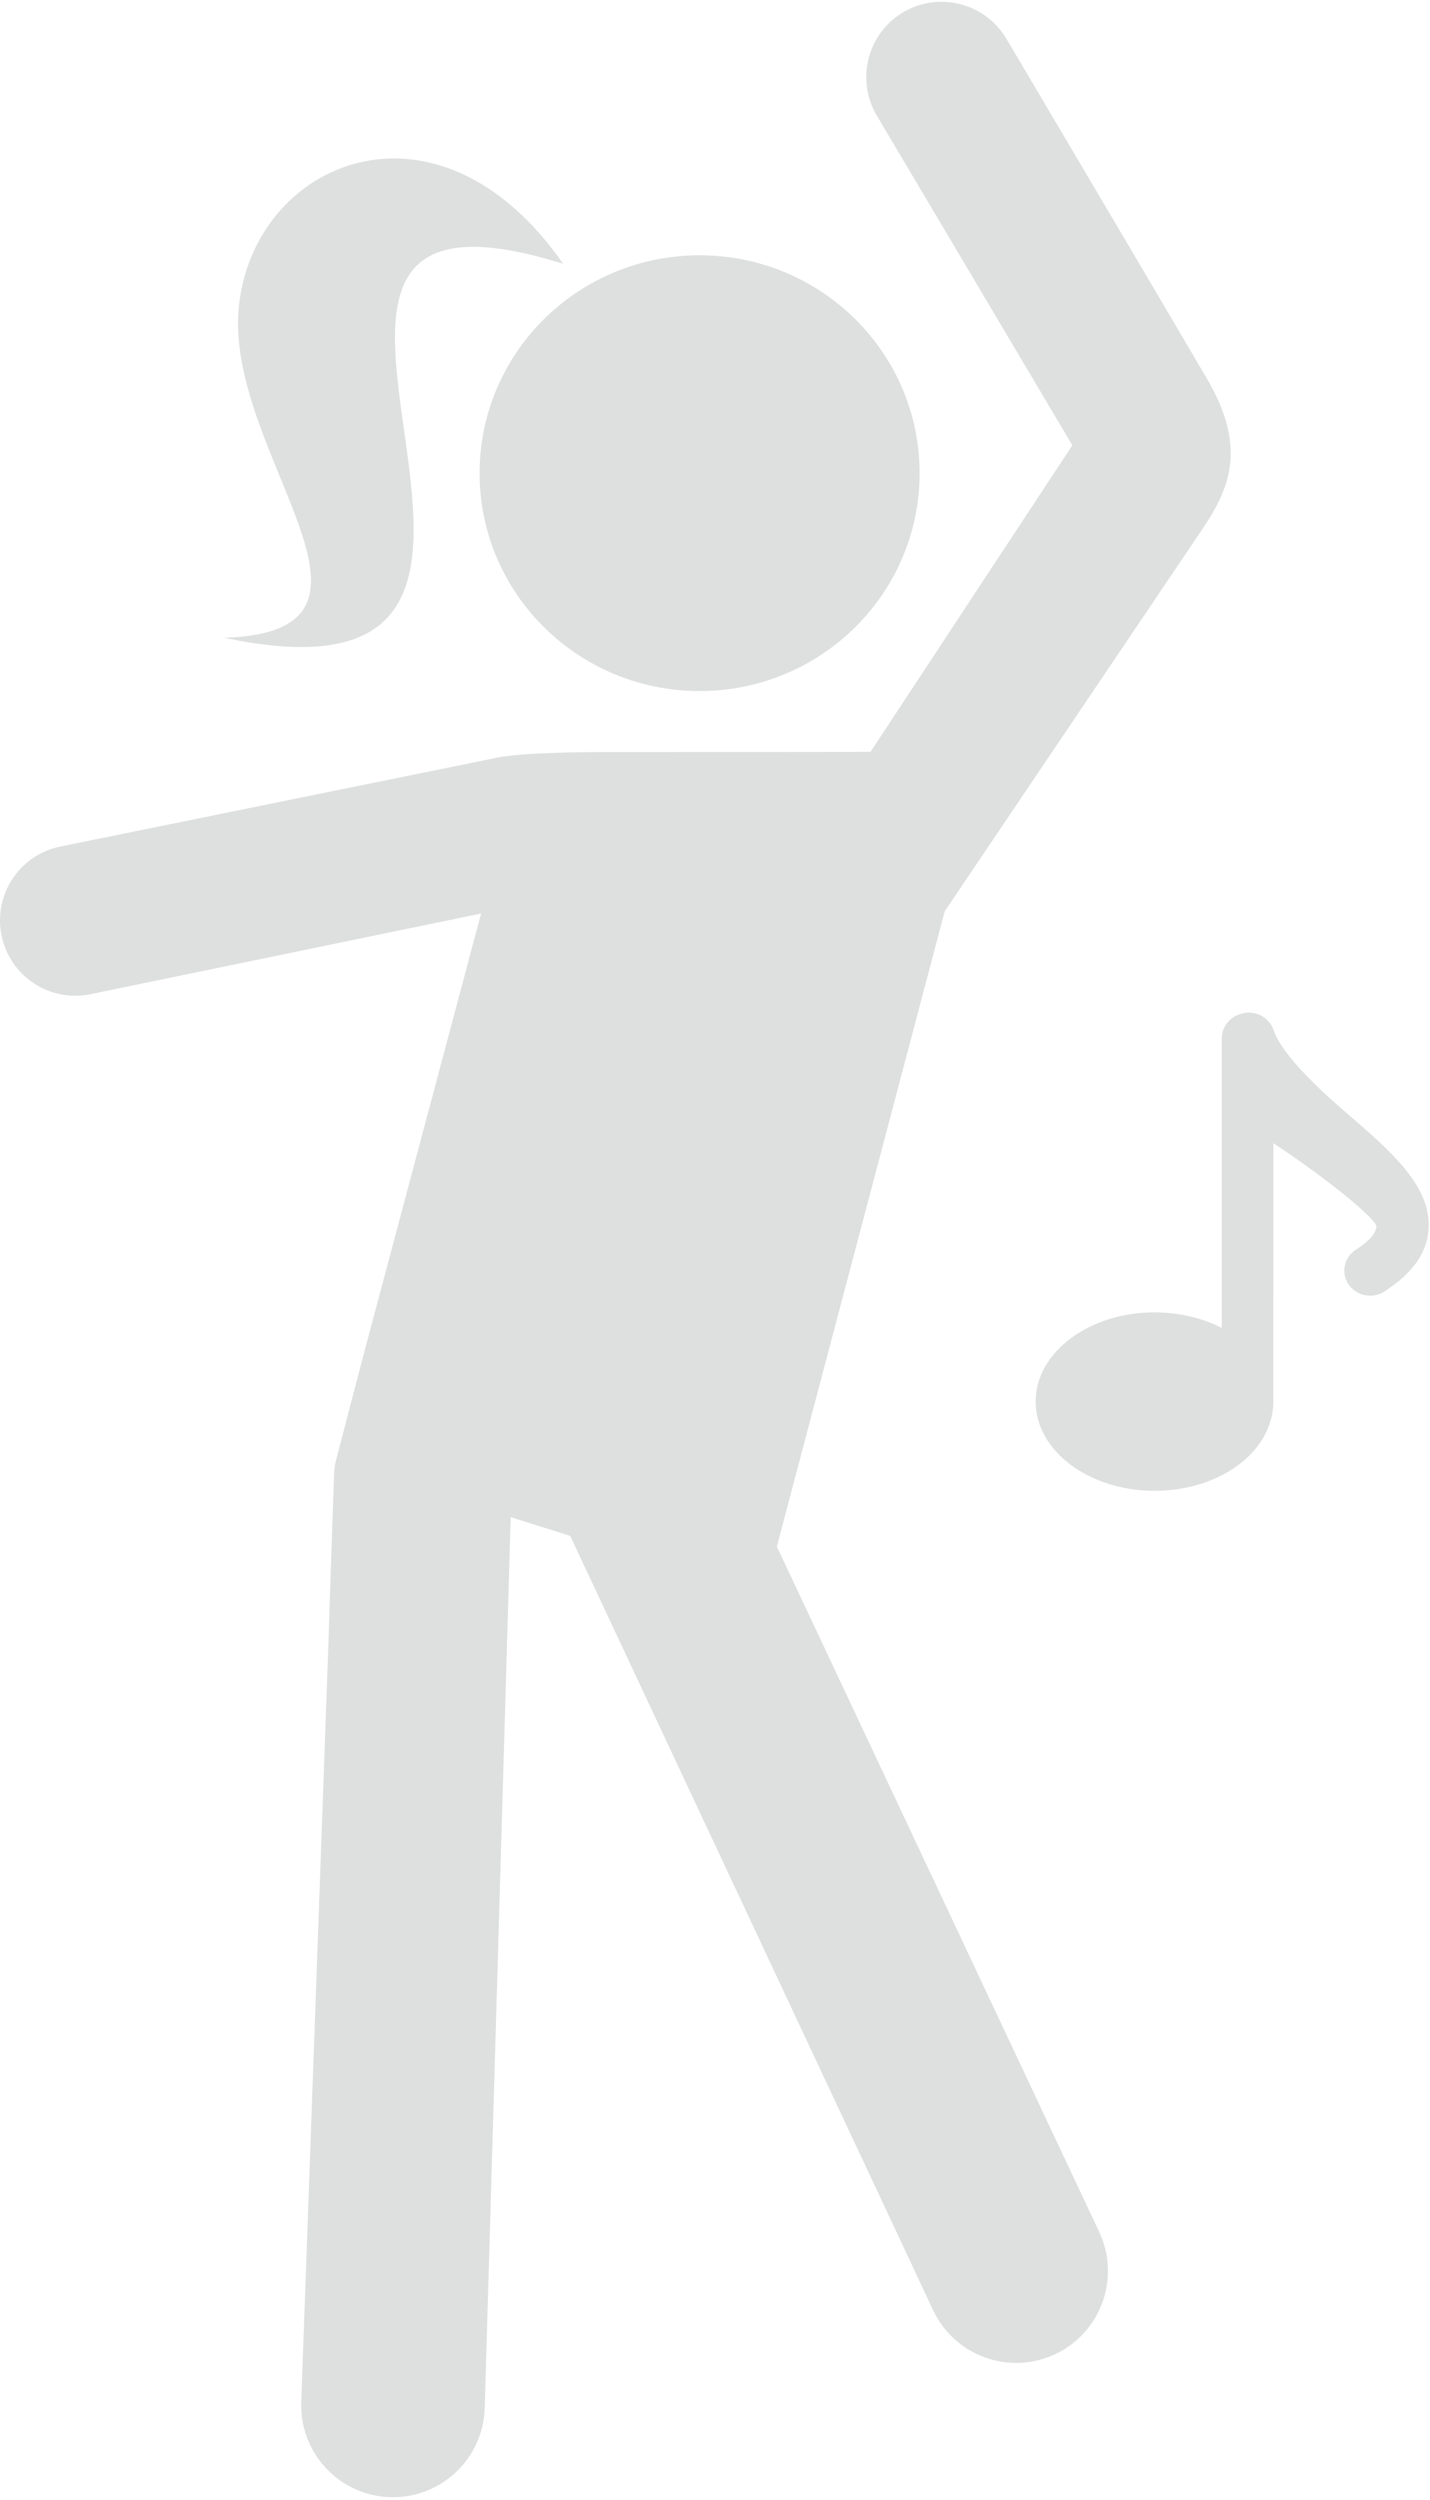
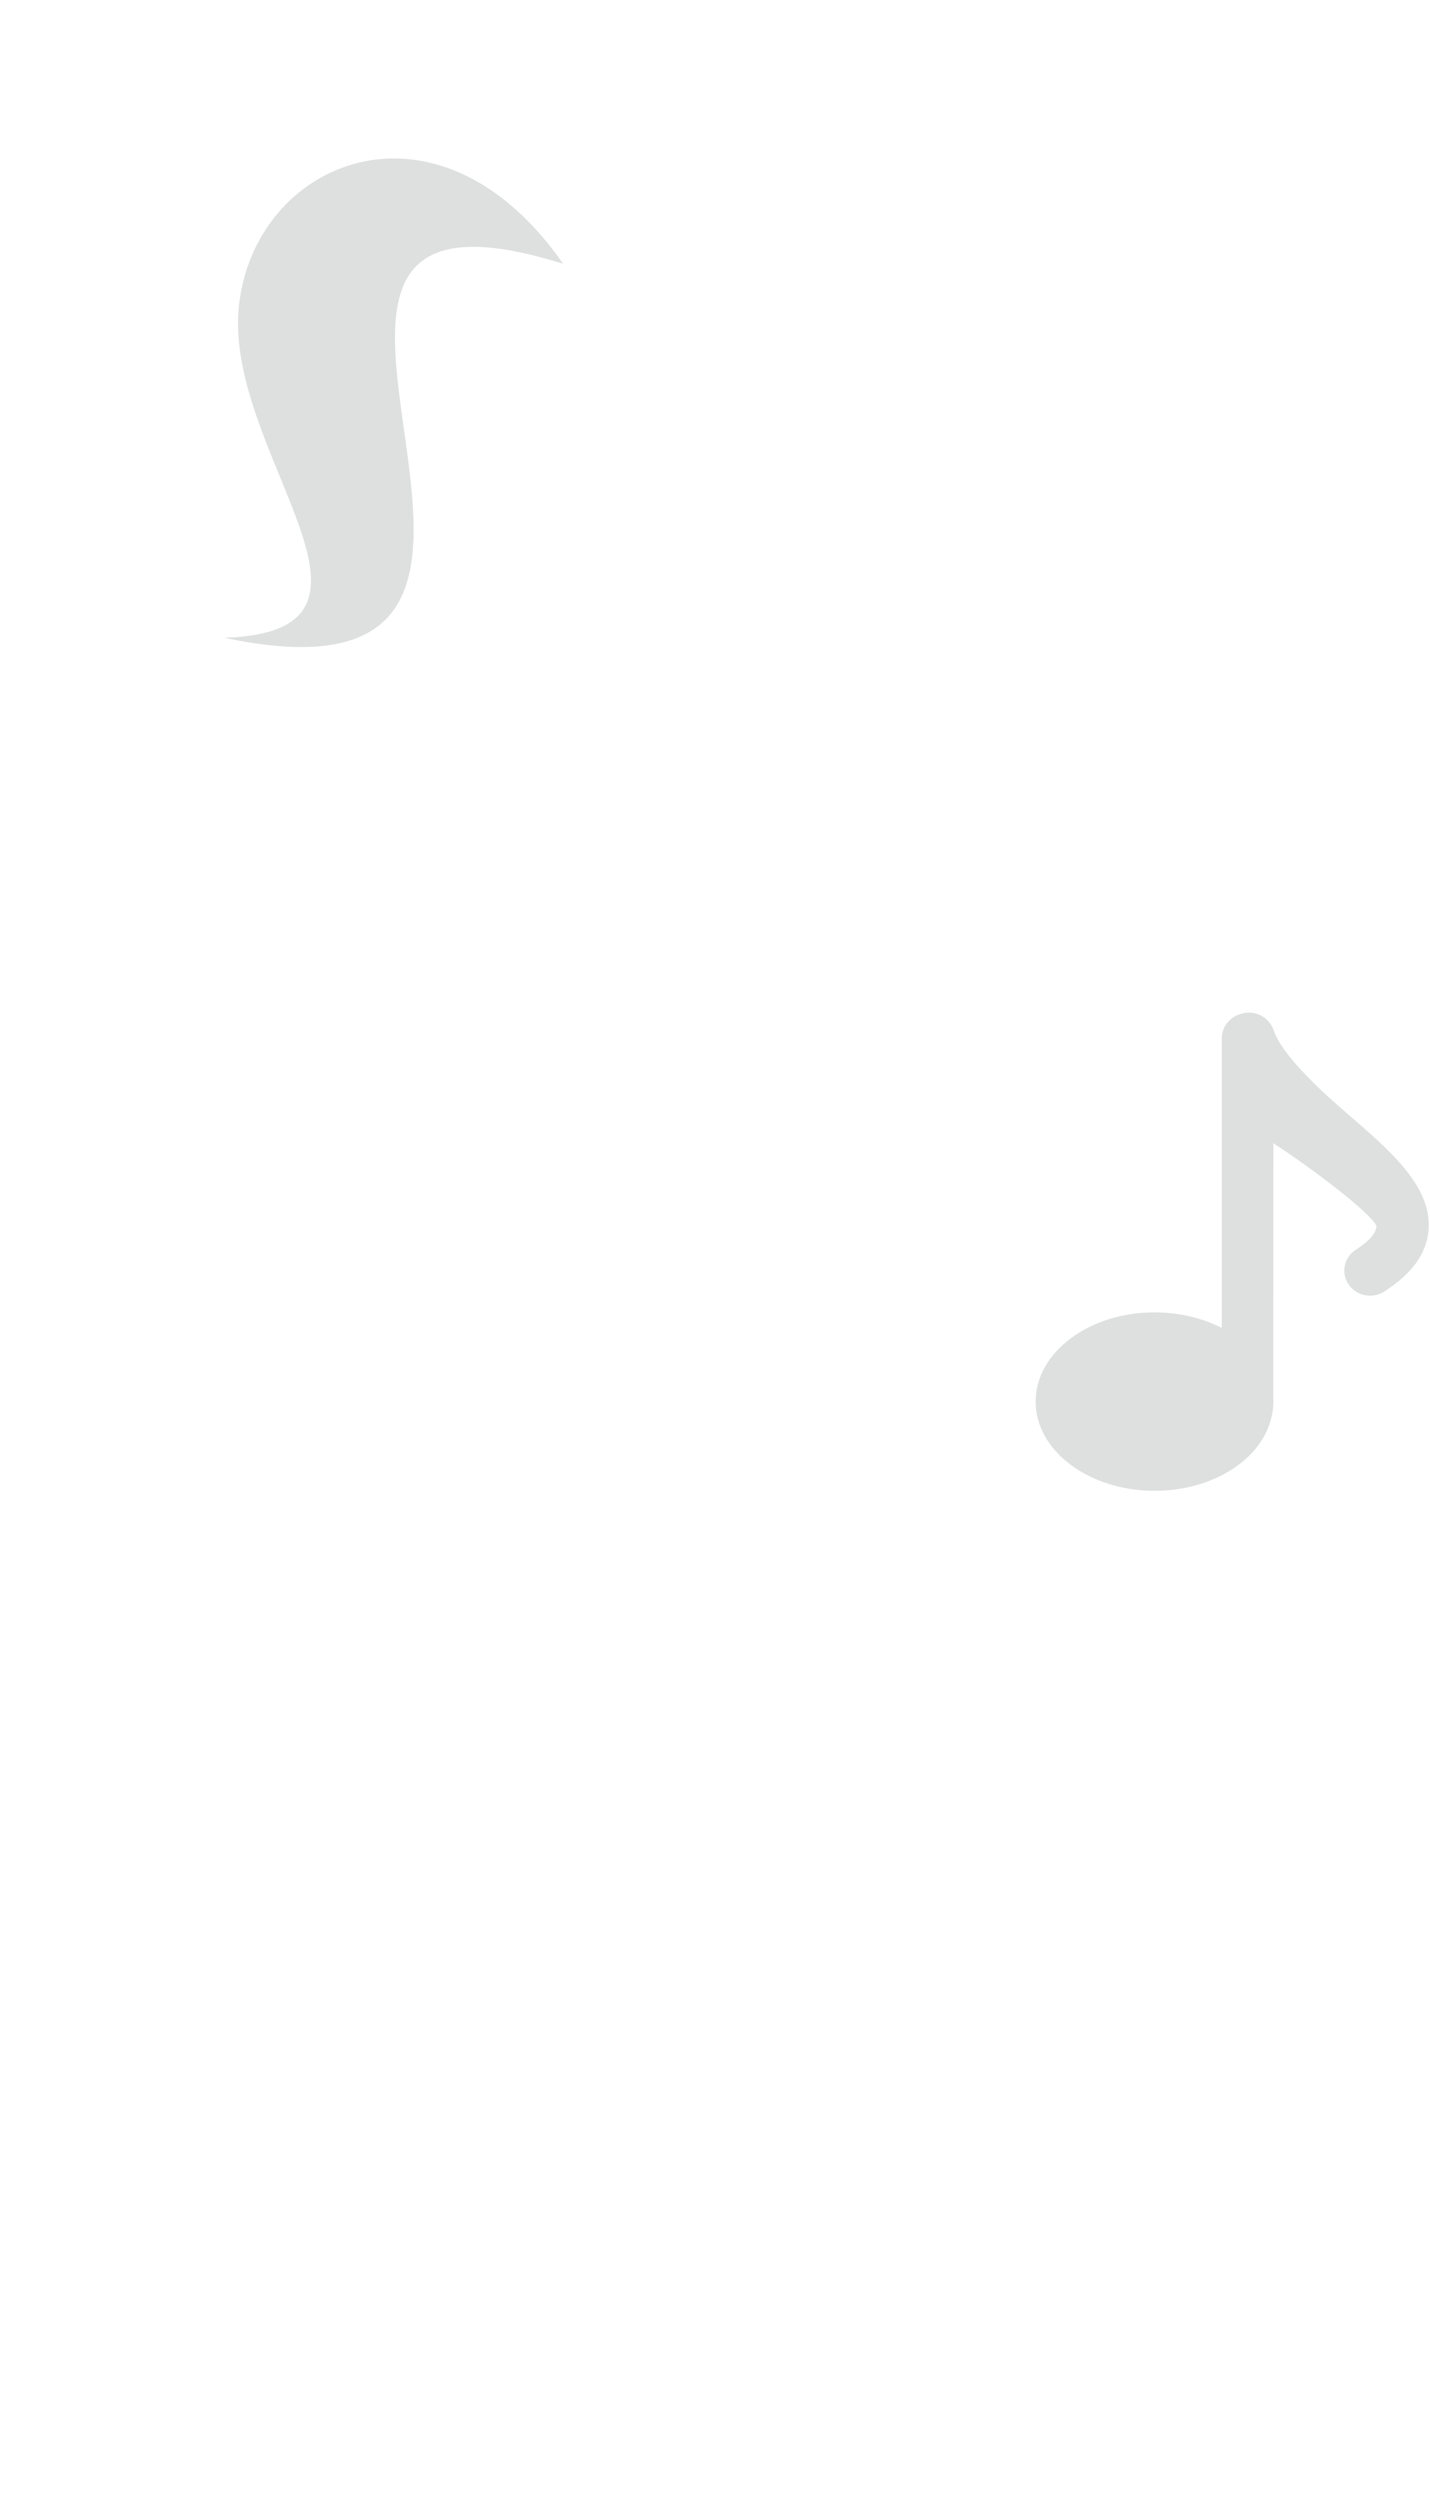
<svg xmlns="http://www.w3.org/2000/svg" width="325px" height="568px" viewBox="0 0 325 568" version="1.1">
  <title>studio_icon1</title>
  <desc>Created with Sketch.</desc>
  <defs />
  <g id="omiya" stroke="none" stroke-width="1" fill="none" fill-rule="evenodd" opacity="0.15">
    <g id="facility_pc" transform="translate(-2355, -5904)">
      <g id="02_activestudio" transform="translate(0, 5164)">
        <g id="fac_01" transform="translate(0, 593)">
          <g id="text" transform="translate(1400, 1)">
            <g id="studio_icon1" transform="translate(955, 146)">
              <g id="icon/icon_dance_black">
                <g id="Group-11">
-                   <path d="M159.002,157 C186.621,157 209,134.837 209,107.498 C209,80.154 186.621,58 159.002,58 C131.385,58 109,80.154 109,107.498 C109,134.837 131.385,157 159.002,157" id="Fill-1" fill="#222628" />
                  <path d="M128,59.947 C99.166,18.541 57.411,36.736 54.259,69.923 C51.104,103.115 94.949,143.458 51,144.901 C146.675,165.114 39.222,32.021 128,59.947" id="Fill-3" fill="#222628" />
                  <g id="Group-7">
-                     <polygon id="Clip-6" points="0 0.406 279.711 0.406 279.711 567.338 0 567.338" />
-                     <path d="M13.681,192.329 C13.681,192.329 111.32,172.472 113.172,172.094 C118.862,170.924 134.075,170.867 135.799,170.867 C148.093,170.867 193.373,170.846 197.847,170.808 C210.758,151.207 236.033,112.828 243.712,101.169 C229.4,77.039 199.259,26.233 199.259,26.233 C194.452,18.094 197.152,7.582 205.289,2.77 C209.046,0.554 213.298,-0.048 217.269,0.728 C219.149,1.1 220.96,1.766 222.628,2.743 C225.006,4.126 227.078,6.114 228.606,8.623 C228.645,8.689 228.695,8.746 228.737,8.815 C228.737,8.815 265.718,71.338 274.238,85.915 C282.755,100.492 280.408,109.617 273.506,119.854 C266.602,130.091 214.712,207.026 214.712,207.026 L176.556,351.365 L249.814,507.048 C254.724,517.483 250.256,529.919 239.838,534.827 L239.835,534.83 C239.83,534.83 239.83,534.83 239.829,534.833 C229.407,539.745 216.977,535.271 212.067,524.84 L129.589,348.924 L116.072,344.691 L110.163,547.216 C109.747,558.74 100.076,567.737 88.565,567.324 L88.561,567.324 L88.555,567.324 C77.044,566.904 68.047,557.229 68.463,545.705 L74.727,370.99 C74.685,370.427 75.921,334.924 75.921,334.924 C75.962,333.772 76.133,332.627 76.43,331.515 L82.605,307.859 L109.338,207.542 L20.305,225.923 C11.139,227.659 2.242,221.733 0.352,212.554 C-1.548,203.289 4.421,194.233 13.681,192.329" id="Fill-5" fill="#222628" />
-                   </g>
+                     </g>
                  <g id="Group-10" transform="translate(235, 230)">
                    <polygon id="Clip-9" points="0.37 0.053 89.716 0.053 89.716 108.693 0.37 108.693" />
                    <path d="M71.233,23.036 C67.613,19.91 56.6,10.411 54.455,4.05 C53.648,1.658 51.396,0.053 48.855,0.053 C48.326,0.053 47.806,0.122 47.307,0.257 C47.088,0.315 46.935,0.366 46.831,0.41 C44.385,1.133 42.681,3.359 42.681,5.851 L42.681,71.695 C38.207,69.4 32.873,68.156 27.385,68.156 C12.488,68.156 0.37,77.249 0.37,88.424 C0.37,99.597 12.488,108.693 27.385,108.693 C42.045,108.693 53.905,100.085 54.39,89.03 L54.404,29.72 C65.919,37.295 77.353,46.505 77.834,48.599 C77.708,50.237 76.175,51.981 73.152,53.918 C71.815,54.78 70.911,56.095 70.621,57.635 C70.332,59.15 70.673,60.681 71.579,61.931 C72.676,63.454 74.472,64.364 76.385,64.364 C77.535,64.364 78.655,64.036 79.618,63.418 C85.979,59.332 89.272,54.734 89.675,49.363 C90.416,39.573 81.101,31.538 71.233,23.036" id="Fill-8" fill="#222628" />
                  </g>
                </g>
              </g>
            </g>
          </g>
        </g>
      </g>
    </g>
  </g>
</svg>